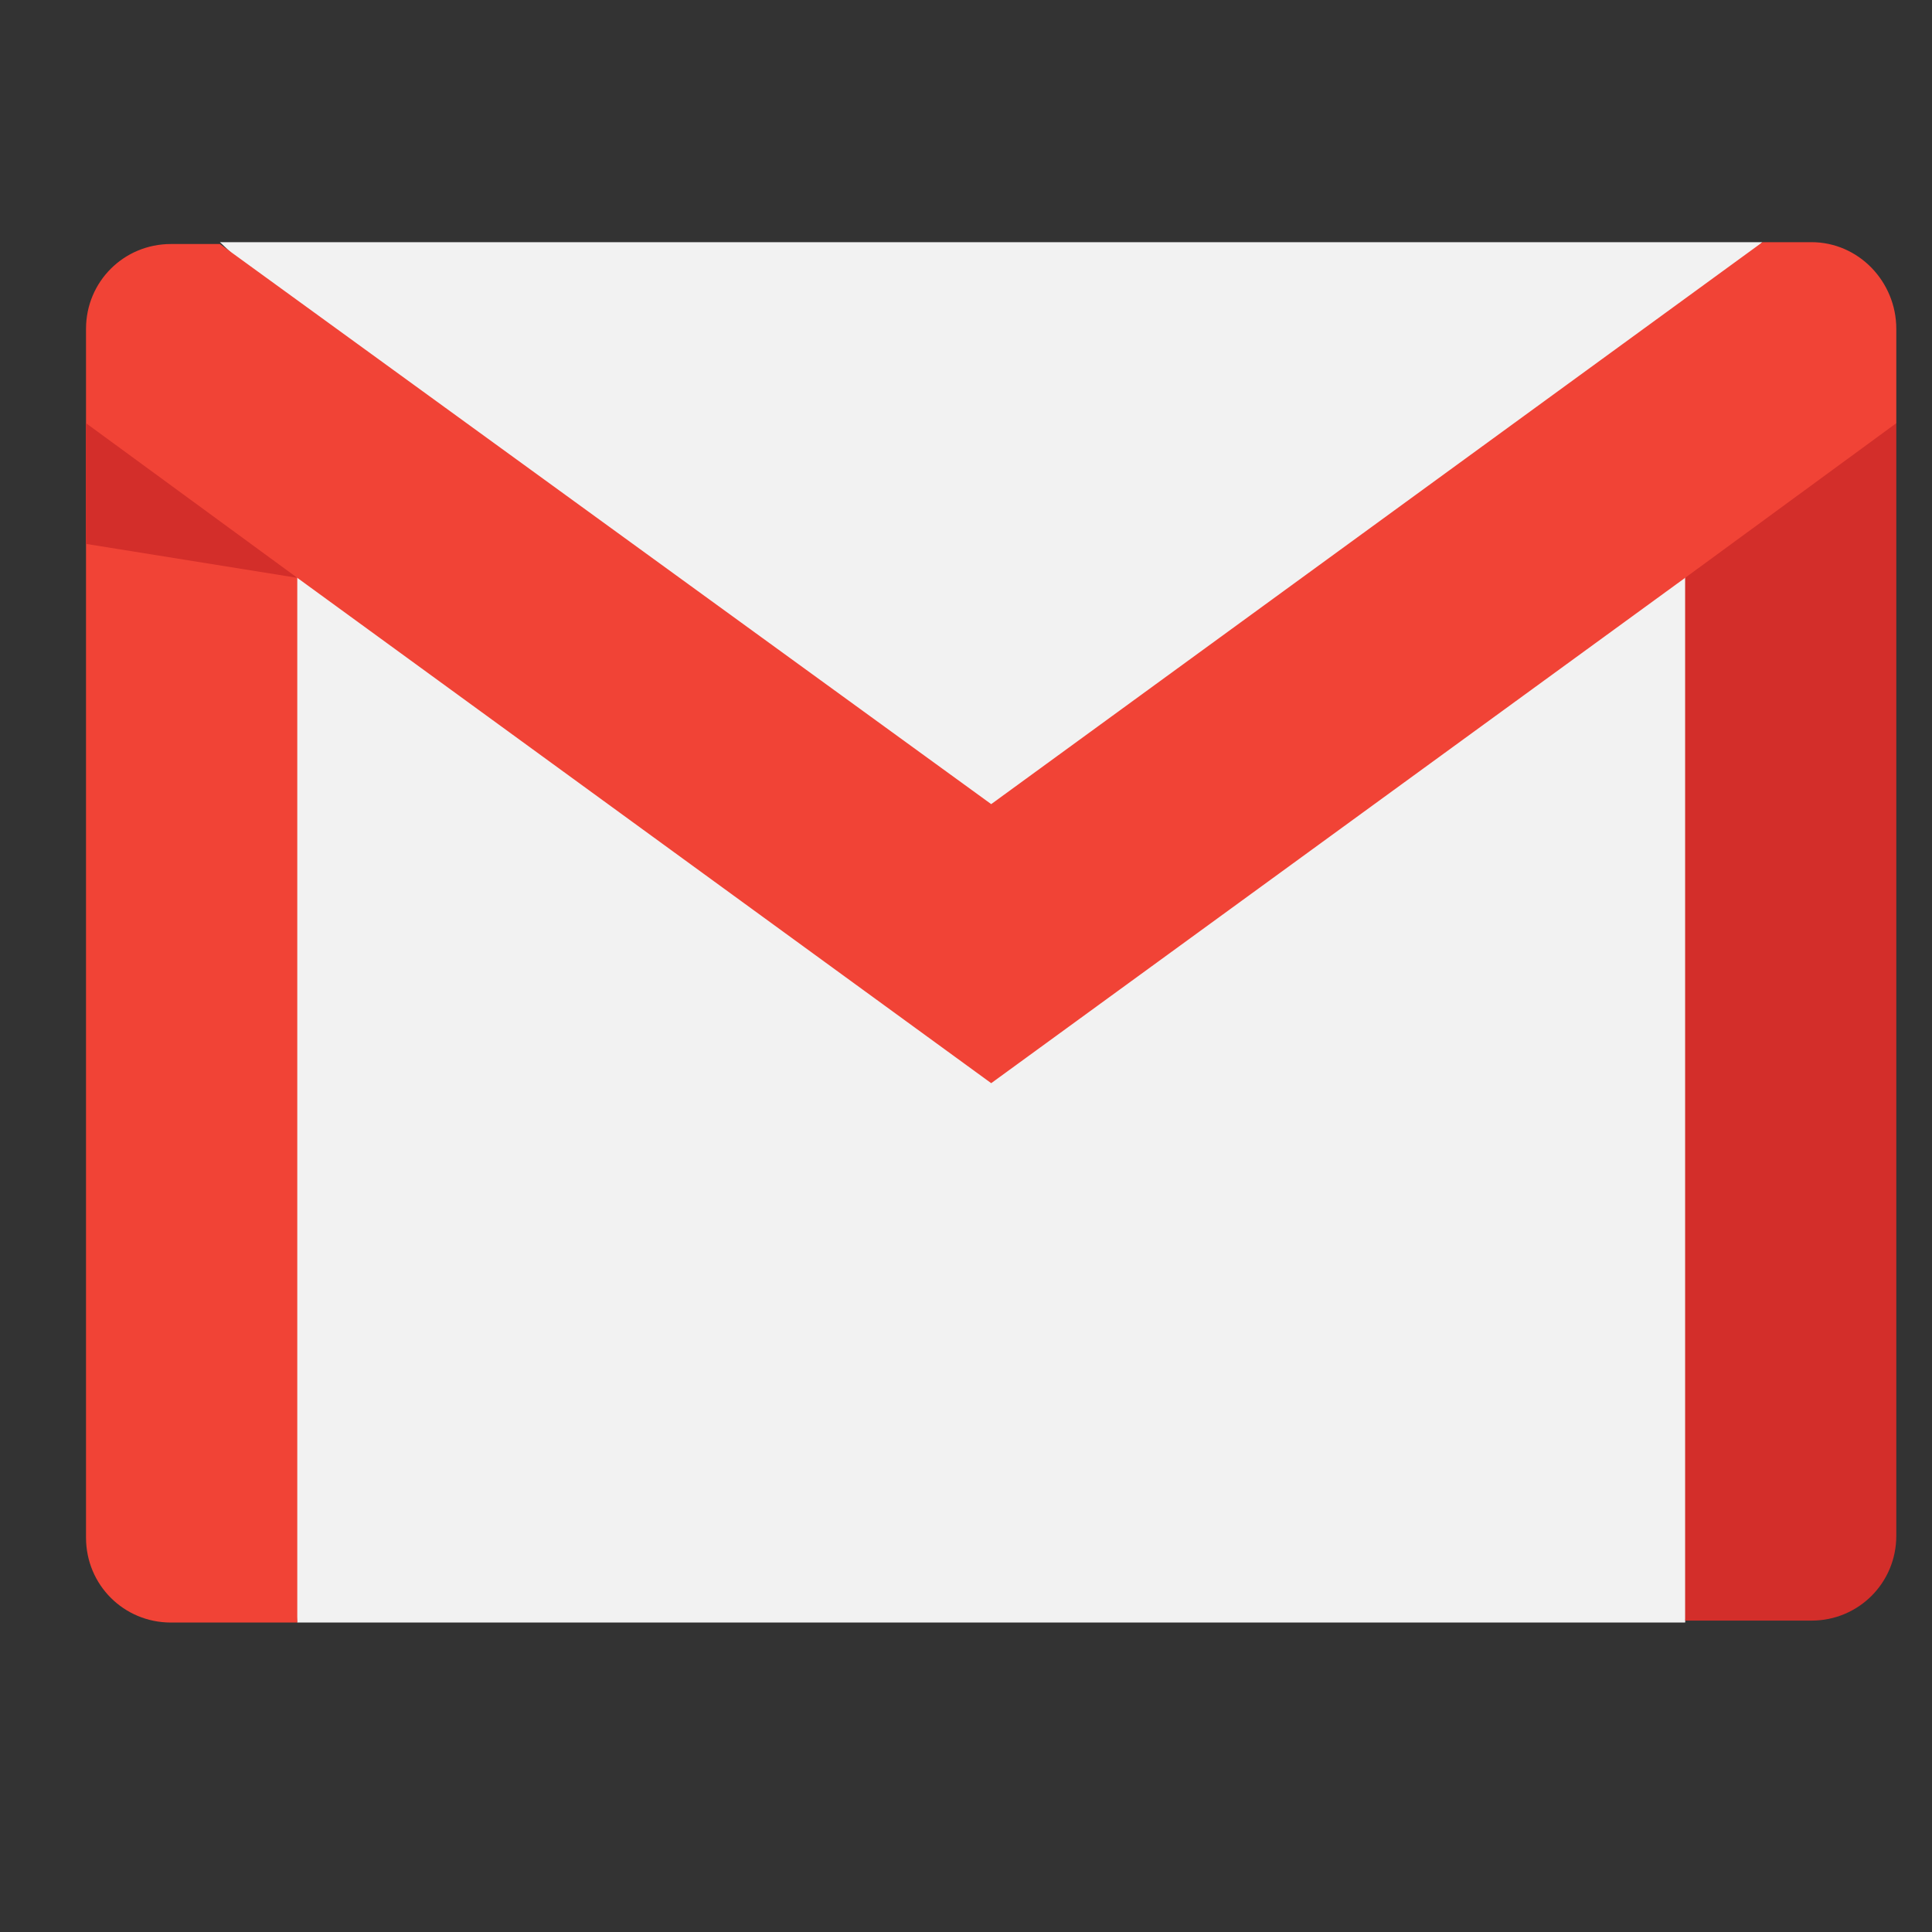
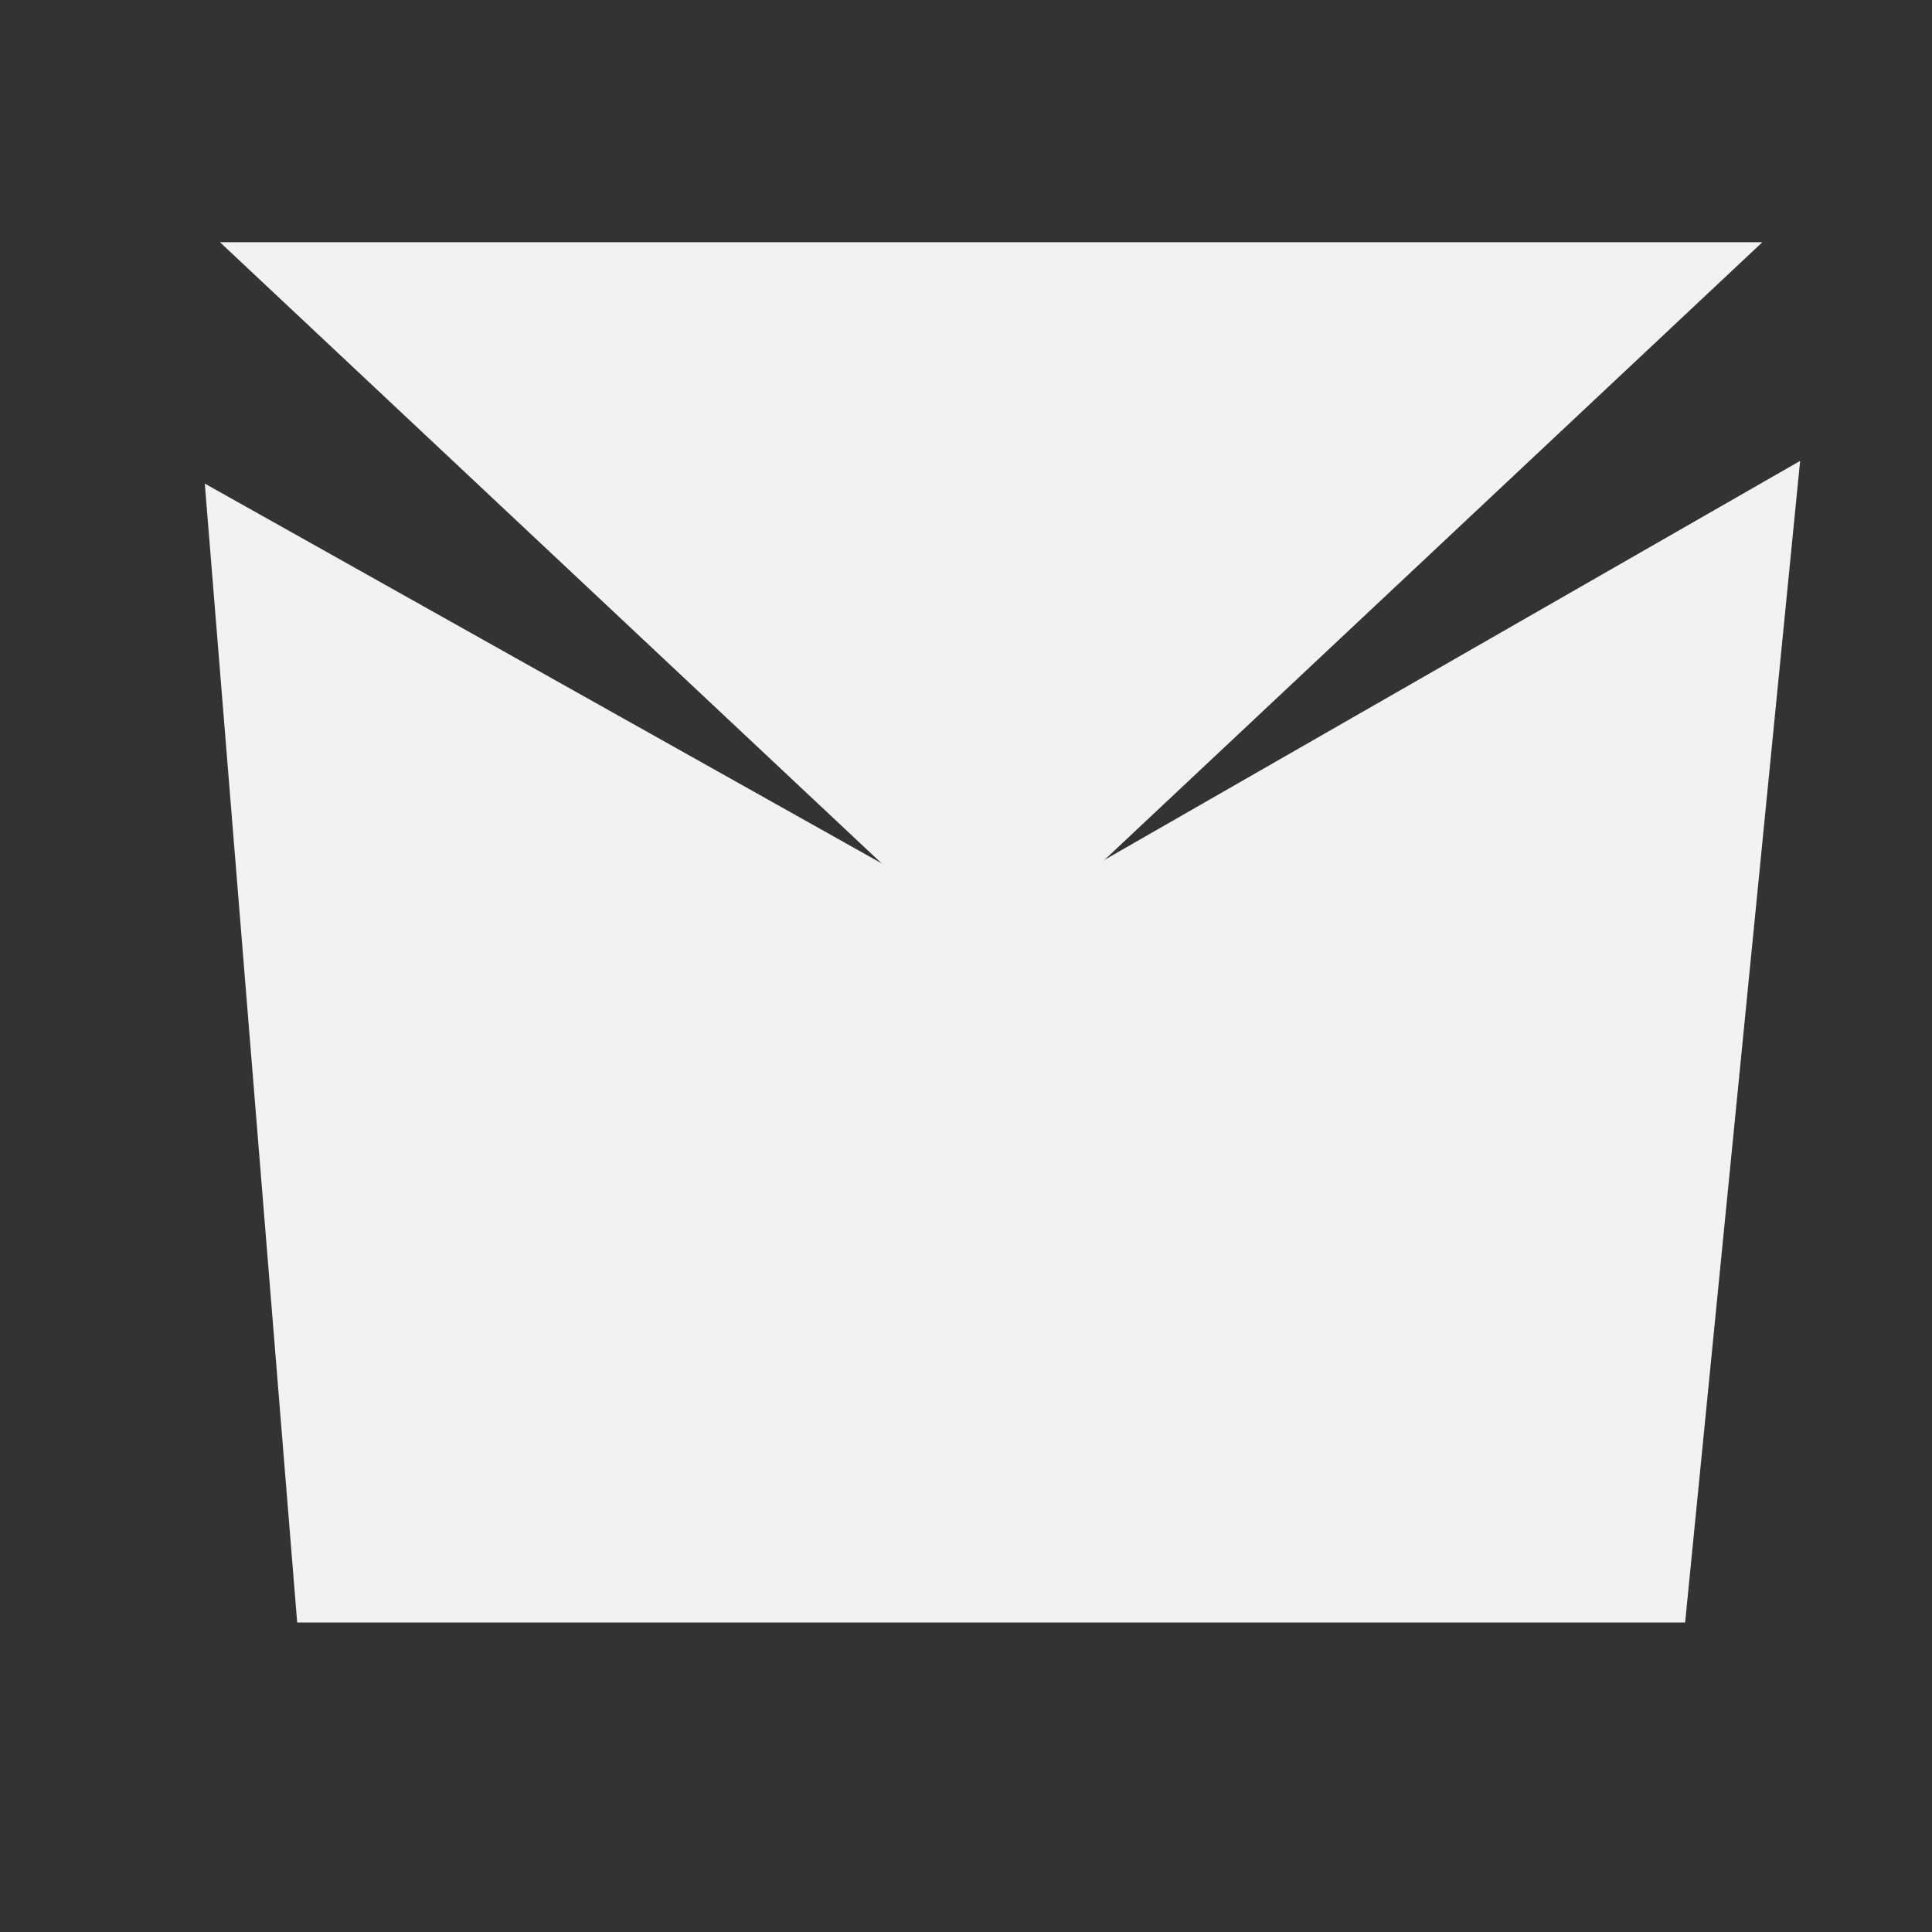
<svg xmlns="http://www.w3.org/2000/svg" width="23" height="23" viewBox="0 0 23 23" fill="none">
  <rect x="0" y="0" width="23" height="23" fill="#333333" stroke="none" />
  <g clip-path="url(#clip0_3668_3029)">
    <g clip-path="url(#clip1_3668_3029)">
      <path d="M21.43 5.487L20.061 19.316H3.538L2.438 5.757L11.8 11.01L21.43 5.487Z" fill="#F2F2F2" />
      <path d="M20.981 2.883L11.8 11.503L2.618 2.883H11.8H20.981Z" fill="#F2F2F2" />
-       <path d="M3.539 6.879V19.316H2.035C1.473 19.316 1.024 18.867 1.024 18.305V5.038L2.663 5.083L3.539 6.879Z" fill="#F14336" />
-       <path d="M22.575 5.038V18.283C22.575 18.844 22.126 19.293 21.565 19.293H20.061V6.879L20.892 4.926L22.575 5.038Z" fill="#D32E2A" />
-       <path d="M22.575 3.915V5.038L20.061 6.879L11.8 12.895L3.539 6.879L1.024 5.038V3.915C1.024 3.354 1.473 2.905 2.035 2.905H2.618L11.8 9.573L20.982 2.883H21.565C22.127 2.883 22.575 3.354 22.575 3.915Z" fill="#F14336" />
-       <path d="M3.539 6.879L1.024 6.475V5.038L3.539 6.879Z" fill="#D32E2A" />
-       <path d="M-0.053 13.39C1.518 6.386 -4.633 0.01 -11.839 1.222C-15.767 -1.202 -20.976 1.537 -20.976 6.206C-20.976 7.284 -20.684 8.294 -20.167 9.169C-21.627 16.196 -15.431 22.482 -8.225 21.18C-7.394 21.628 -6.429 21.875 -5.396 21.875C-0.951 21.875 1.9 17.273 -0.053 13.39ZM-10.11 18.171C-12.22 18.171 -14.263 17.655 -15.476 15.927C-17.294 13.367 -14.892 12.088 -13.725 13.053C-12.737 13.884 -13.051 15.882 -10.178 15.882C-8.92 15.882 -7.349 15.343 -7.349 14.086C-7.349 11.549 -12.961 12.761 -15.184 10C-15.992 8.99 -16.149 7.216 -15.161 5.914C-13.41 3.669 -8.269 3.512 -6.047 5.218C-4.004 6.79 -4.565 8.9 -6.204 8.9C-8.18 8.9 -7.147 6.318 -10.335 6.318C-12.647 6.318 -13.567 7.957 -11.929 8.765C-9.751 9.843 -4.072 9.506 -4.072 13.794C-4.094 16.802 -7.012 18.171 -10.11 18.171Z" fill="#03A9F4" />
    </g>
  </g>
  <defs>
    <clipPath id="clip0_3668_3029">
      <rect width="22" height="22" fill="white" transform="translate(0.8 0.1)" />
    </clipPath>
    <clipPath id="clip1_3668_3029">
      <rect width="88" height="22" fill="white" transform="translate(-21.2 0.1)" />
    </clipPath>
  </defs>
</svg>